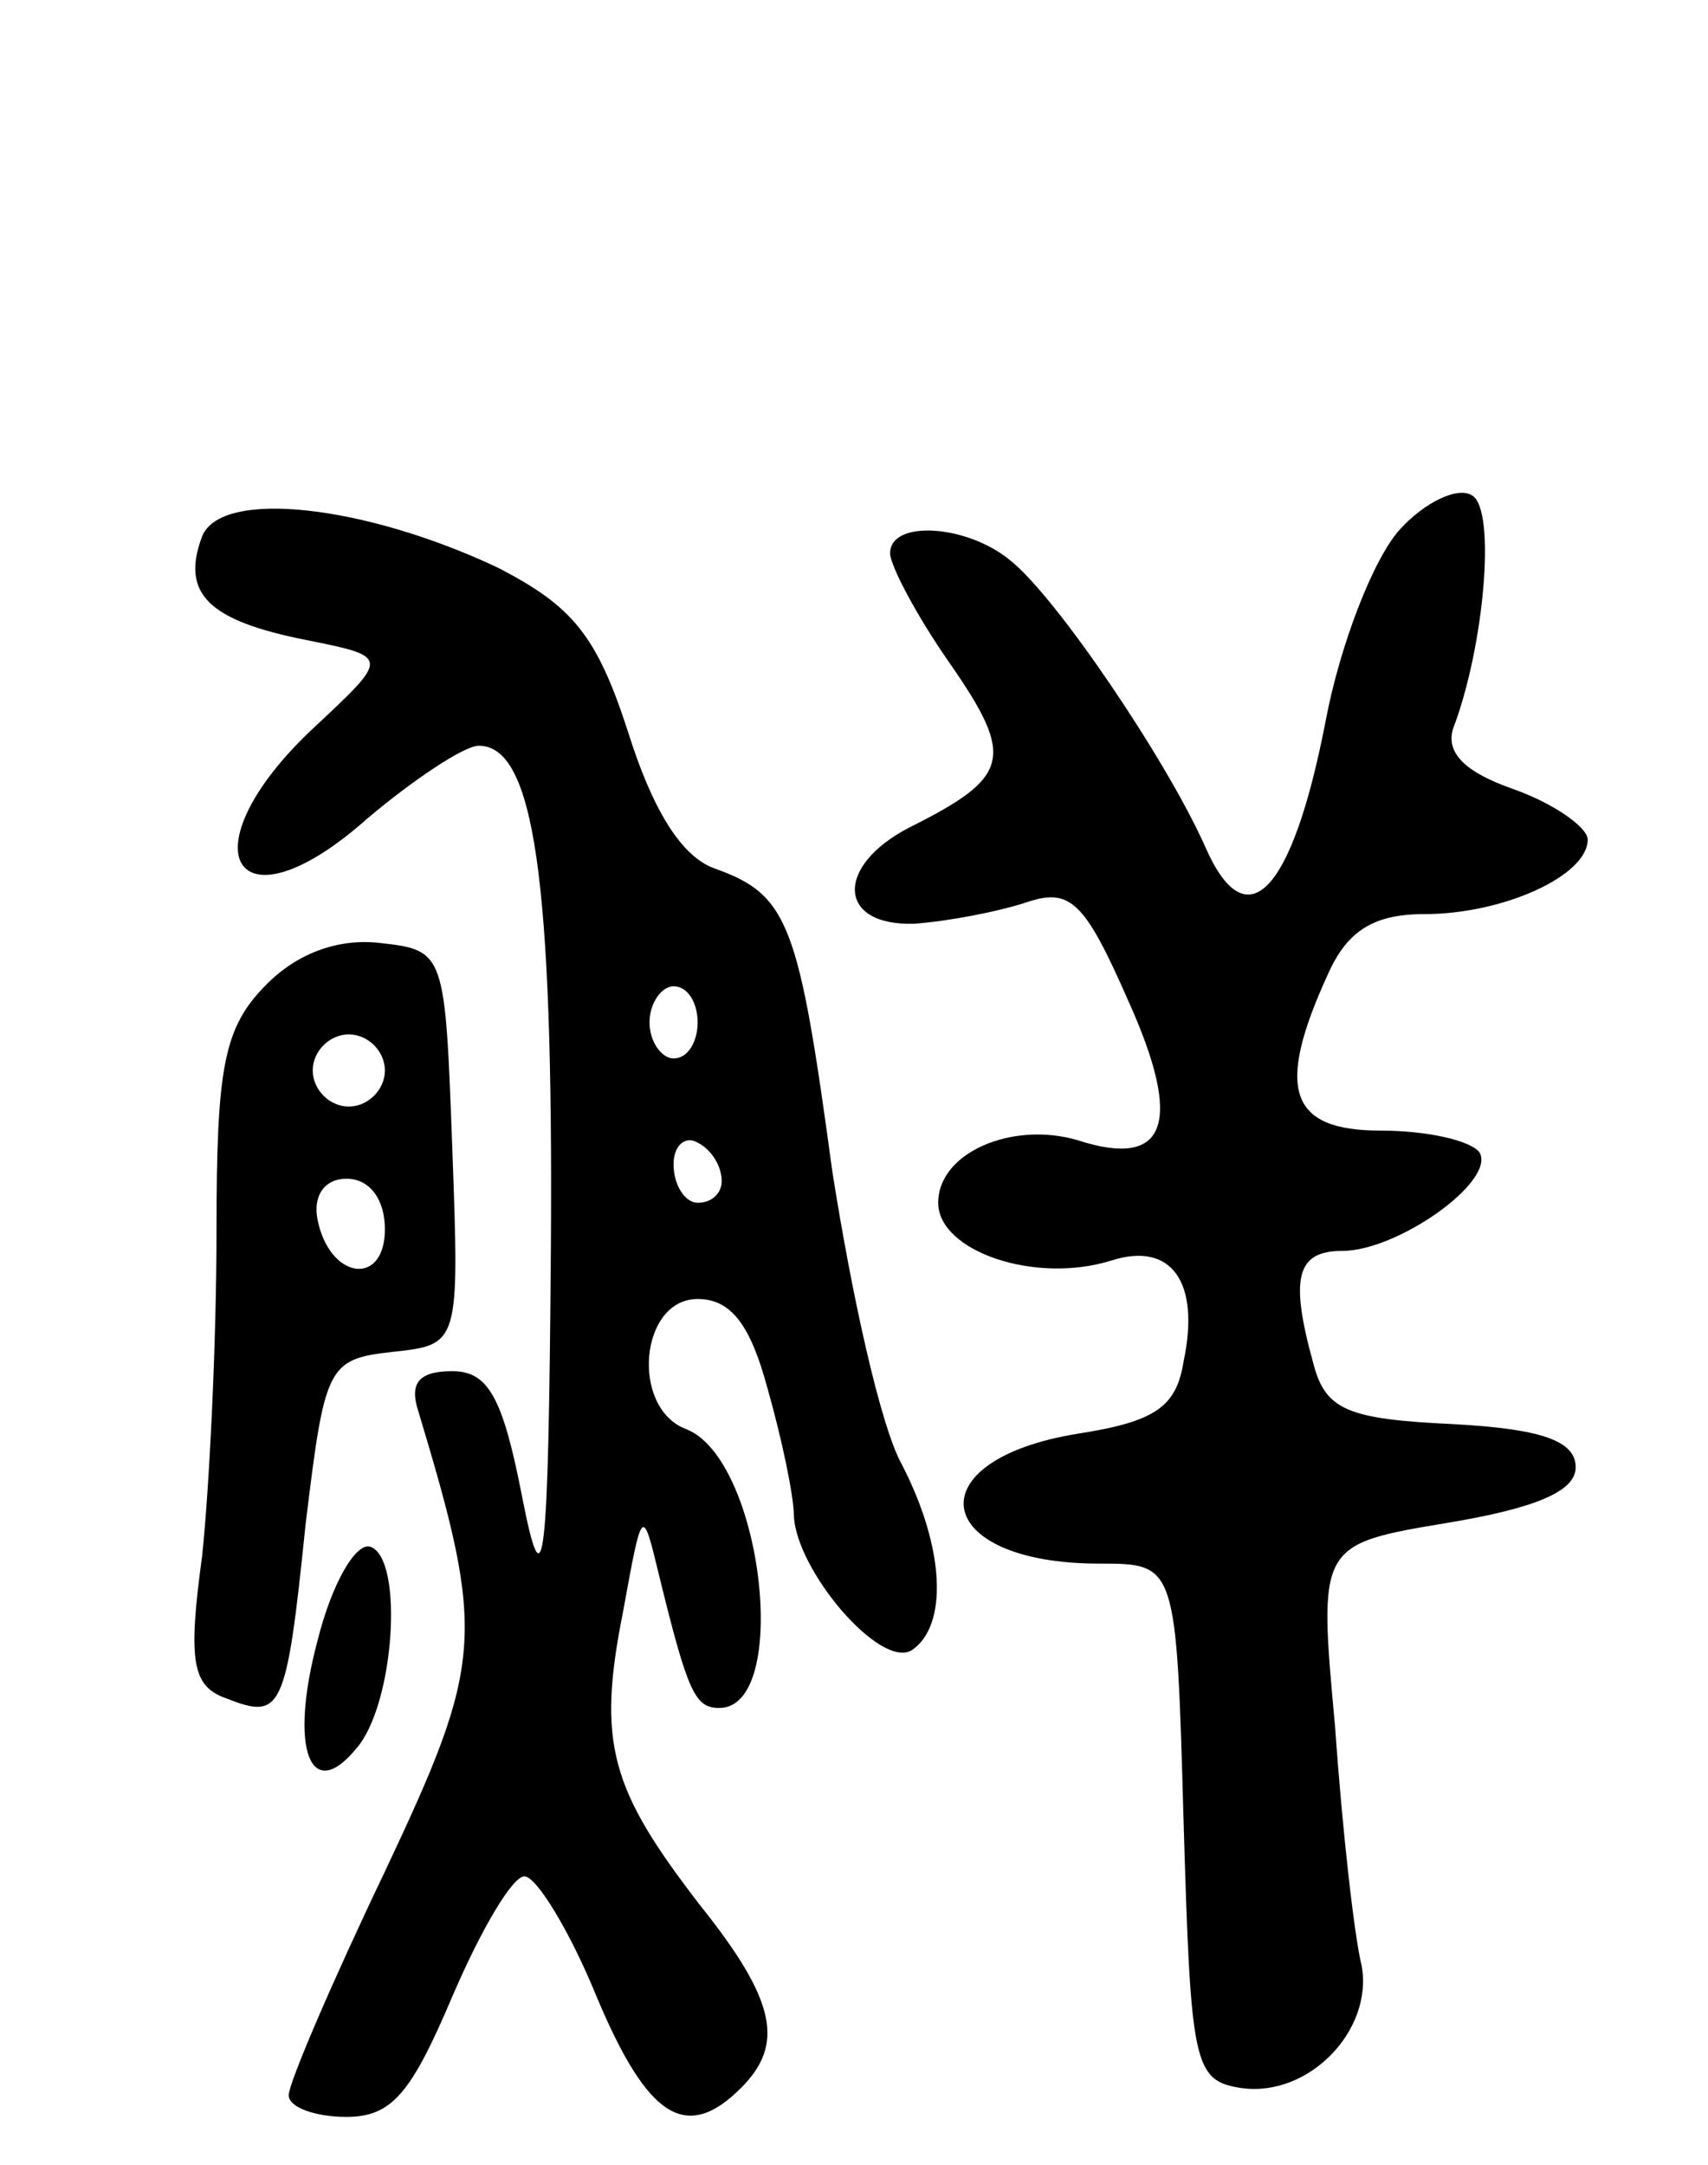
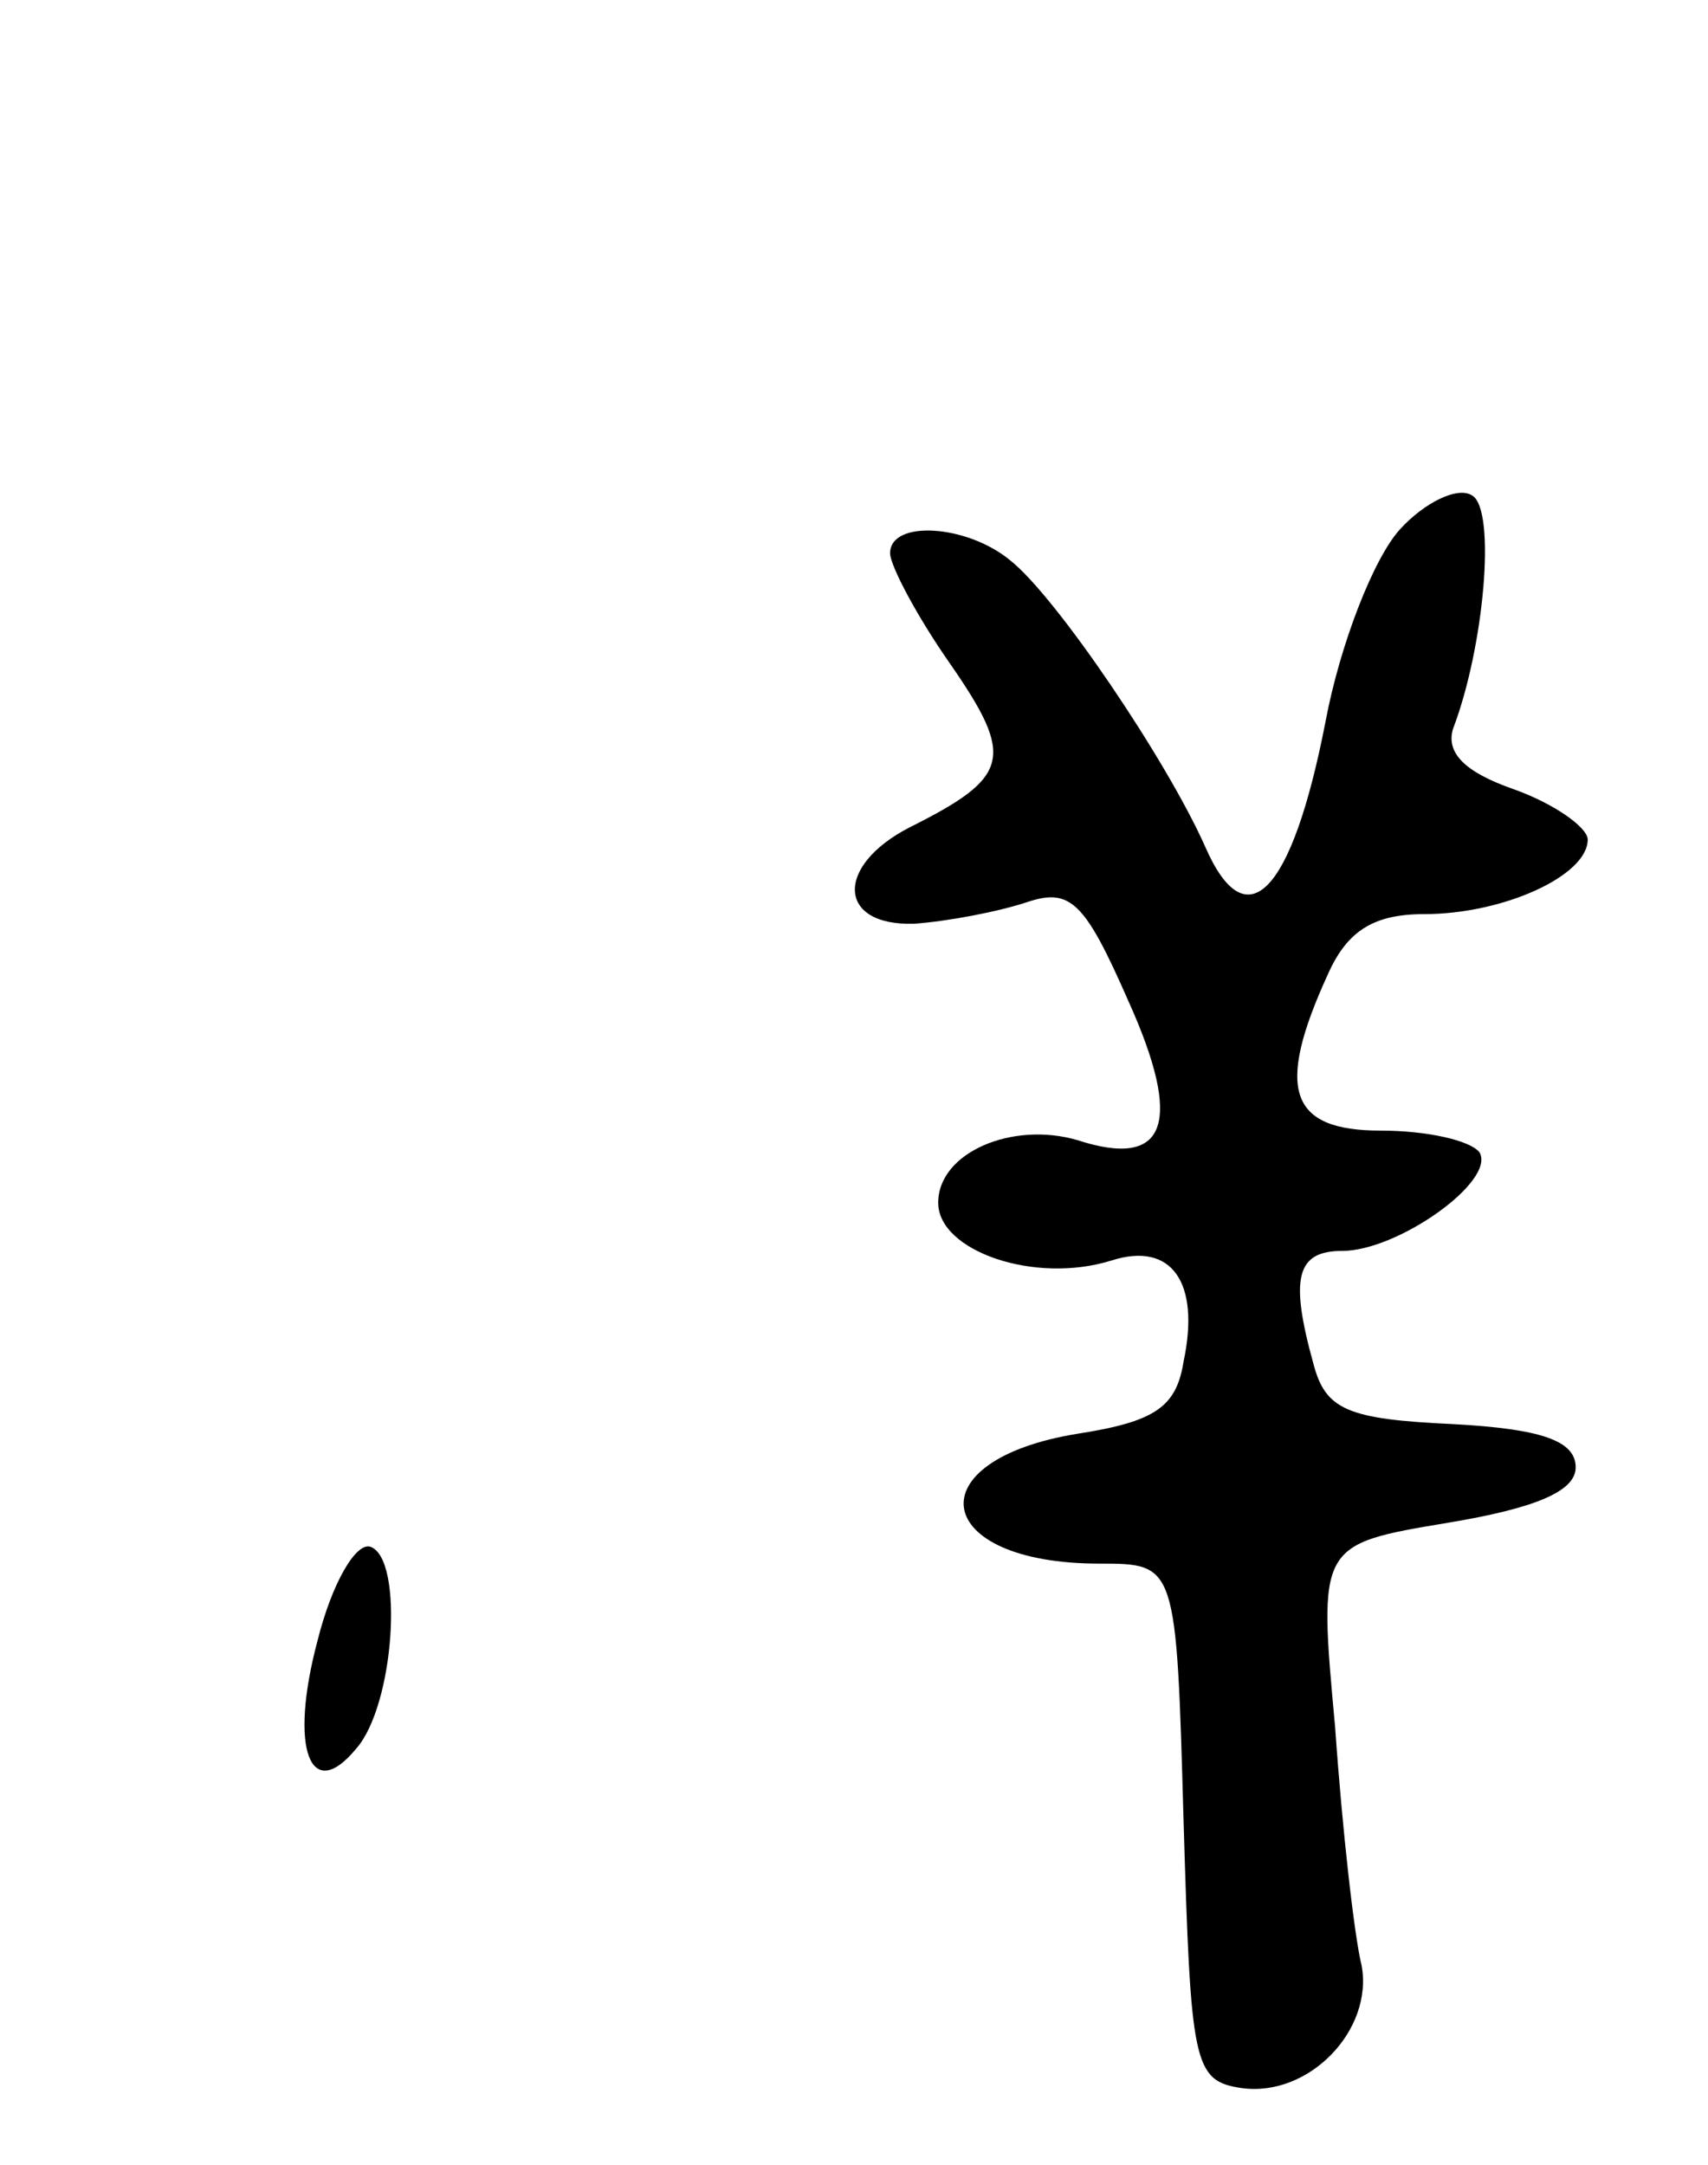
<svg xmlns="http://www.w3.org/2000/svg" version="1.0" width="71" height="90" viewBox="0 0 71 90">
  <g transform="translate(0,90) scale(0.1,-0.1)">
    <path d="M582 680 c-11 -12 -25 -48 -31 -80 -14 -72 -33 -91 -50 -52 -16 36 -62 104 -81 119 -18 15 -50 17 -50 3 0 -5 11 -26 25 -46 27 -39 25 -47 -17 -68 -31 -16 -30 -41 2 -40 14 1 35 5 47 9 18 6 24 0 42 -41 23 -51 16 -70 -21 -58 -27 8 -58 -5 -58 -26 0 -20 40 -34 72 -24 25 8 37 -9 30 -42 -3 -19 -12 -25 -44 -30 -68 -11 -61 -54 9 -54 32 0 32 0 35 -107 3 -101 4 -108 24 -111 28 -4 55 24 50 51 -3 12 -8 56 -11 99 -7 76 -7 76 47 85 36 6 53 13 53 23 0 11 -14 16 -51 18 -44 2 -53 6 -58 25 -10 36 -7 47 12 47 23 0 64 29 57 41 -4 5 -22 9 -41 9 -38 0 -44 17 -22 65 8 18 19 25 40 25 33 0 68 16 68 31 0 5 -14 15 -31 21 -20 7 -28 15 -25 25 13 34 18 91 8 97 -6 4 -20 -3 -30 -14z" />
-     <path d="M84 677 c-9 -24 3 -35 43 -43 35 -7 35 -7 4 -36 -55 -51 -34 -88 22 -38 19 16 40 30 46 30 23 0 31 -55 30 -208 -1 -136 -3 -150 -12 -104 -8 41 -14 52 -29 52 -14 0 -18 -5 -14 -17 28 -93 27 -104 -14 -191 -22 -46 -40 -88 -40 -93 0 -5 11 -9 24 -9 19 0 27 10 44 50 12 28 25 50 30 50 5 0 19 -23 30 -50 21 -50 37 -61 60 -38 18 18 15 36 -17 76 -37 48 -43 67 -32 122 8 44 8 44 15 15 12 -49 15 -55 25 -55 30 0 18 104 -14 116 -23 9 -19 54 5 54 14 0 22 -11 29 -37 6 -21 11 -45 11 -53 1 -23 36 -64 49 -56 15 10 14 42 -4 77 -9 16 -21 71 -29 122 -14 103 -18 115 -49 126 -14 5 -26 25 -36 57 -13 40 -23 52 -54 68 -55 26 -115 33 -123 13z m206 -202 c0 -8 -4 -15 -10 -15 -5 0 -10 7 -10 15 0 8 5 15 10 15 6 0 10 -7 10 -15z m10 -66 c0 -5 -4 -9 -10 -9 -5 0 -10 7 -10 16 0 8 5 12 10 9 6 -3 10 -10 10 -16z" />
-     <path d="M111 491 c-18 -18 -21 -34 -21 -103 0 -46 -3 -107 -6 -135 -6 -44 -4 -54 10 -59 23 -9 25 -6 33 72 8 66 9 69 36 72 28 3 28 3 25 85 -3 81 -3 82 -30 85 -17 2 -34 -4 -47 -17z m49 -36 c0 -8 -7 -15 -15 -15 -8 0 -15 7 -15 15 0 8 7 15 15 15 8 0 15 -7 15 -15z m0 -66 c0 -24 -23 -21 -28 4 -2 10 3 17 12 17 10 0 16 -9 16 -21z" />
    <path d="M132 218 c-12 -45 -3 -68 16 -45 16 18 20 79 6 84 -6 2 -16 -15 -22 -39z" />
  </g>
</svg>